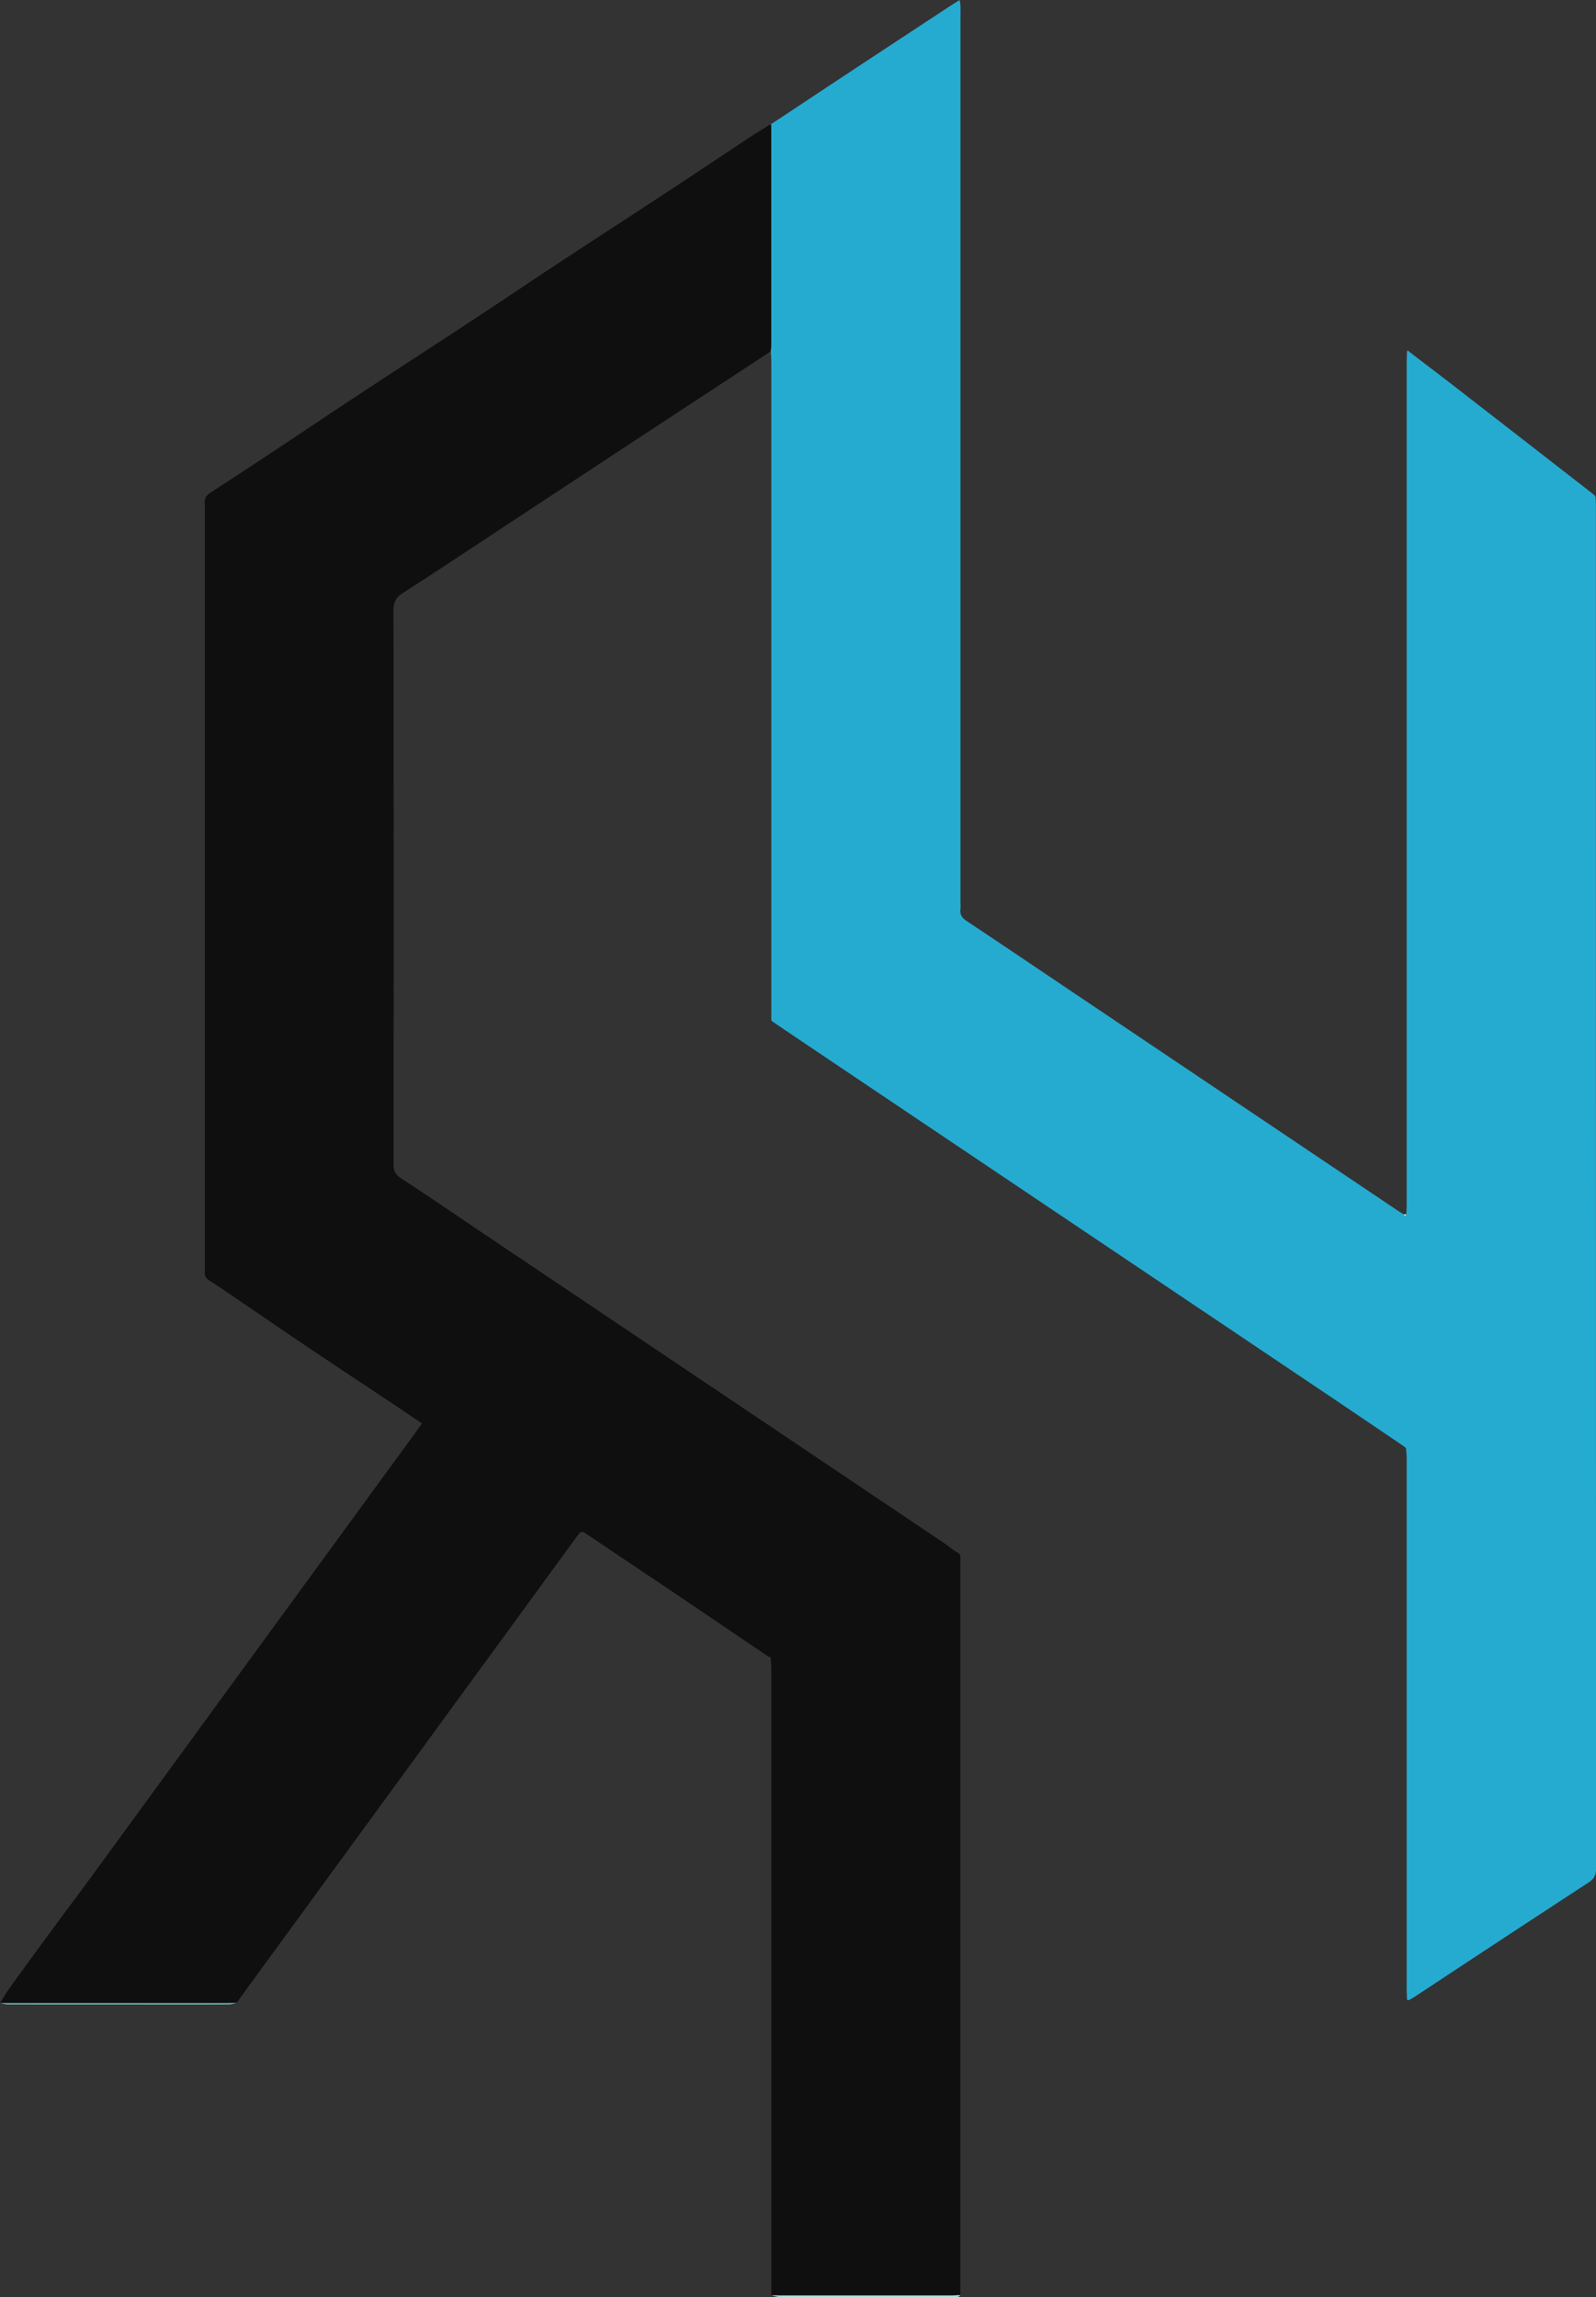
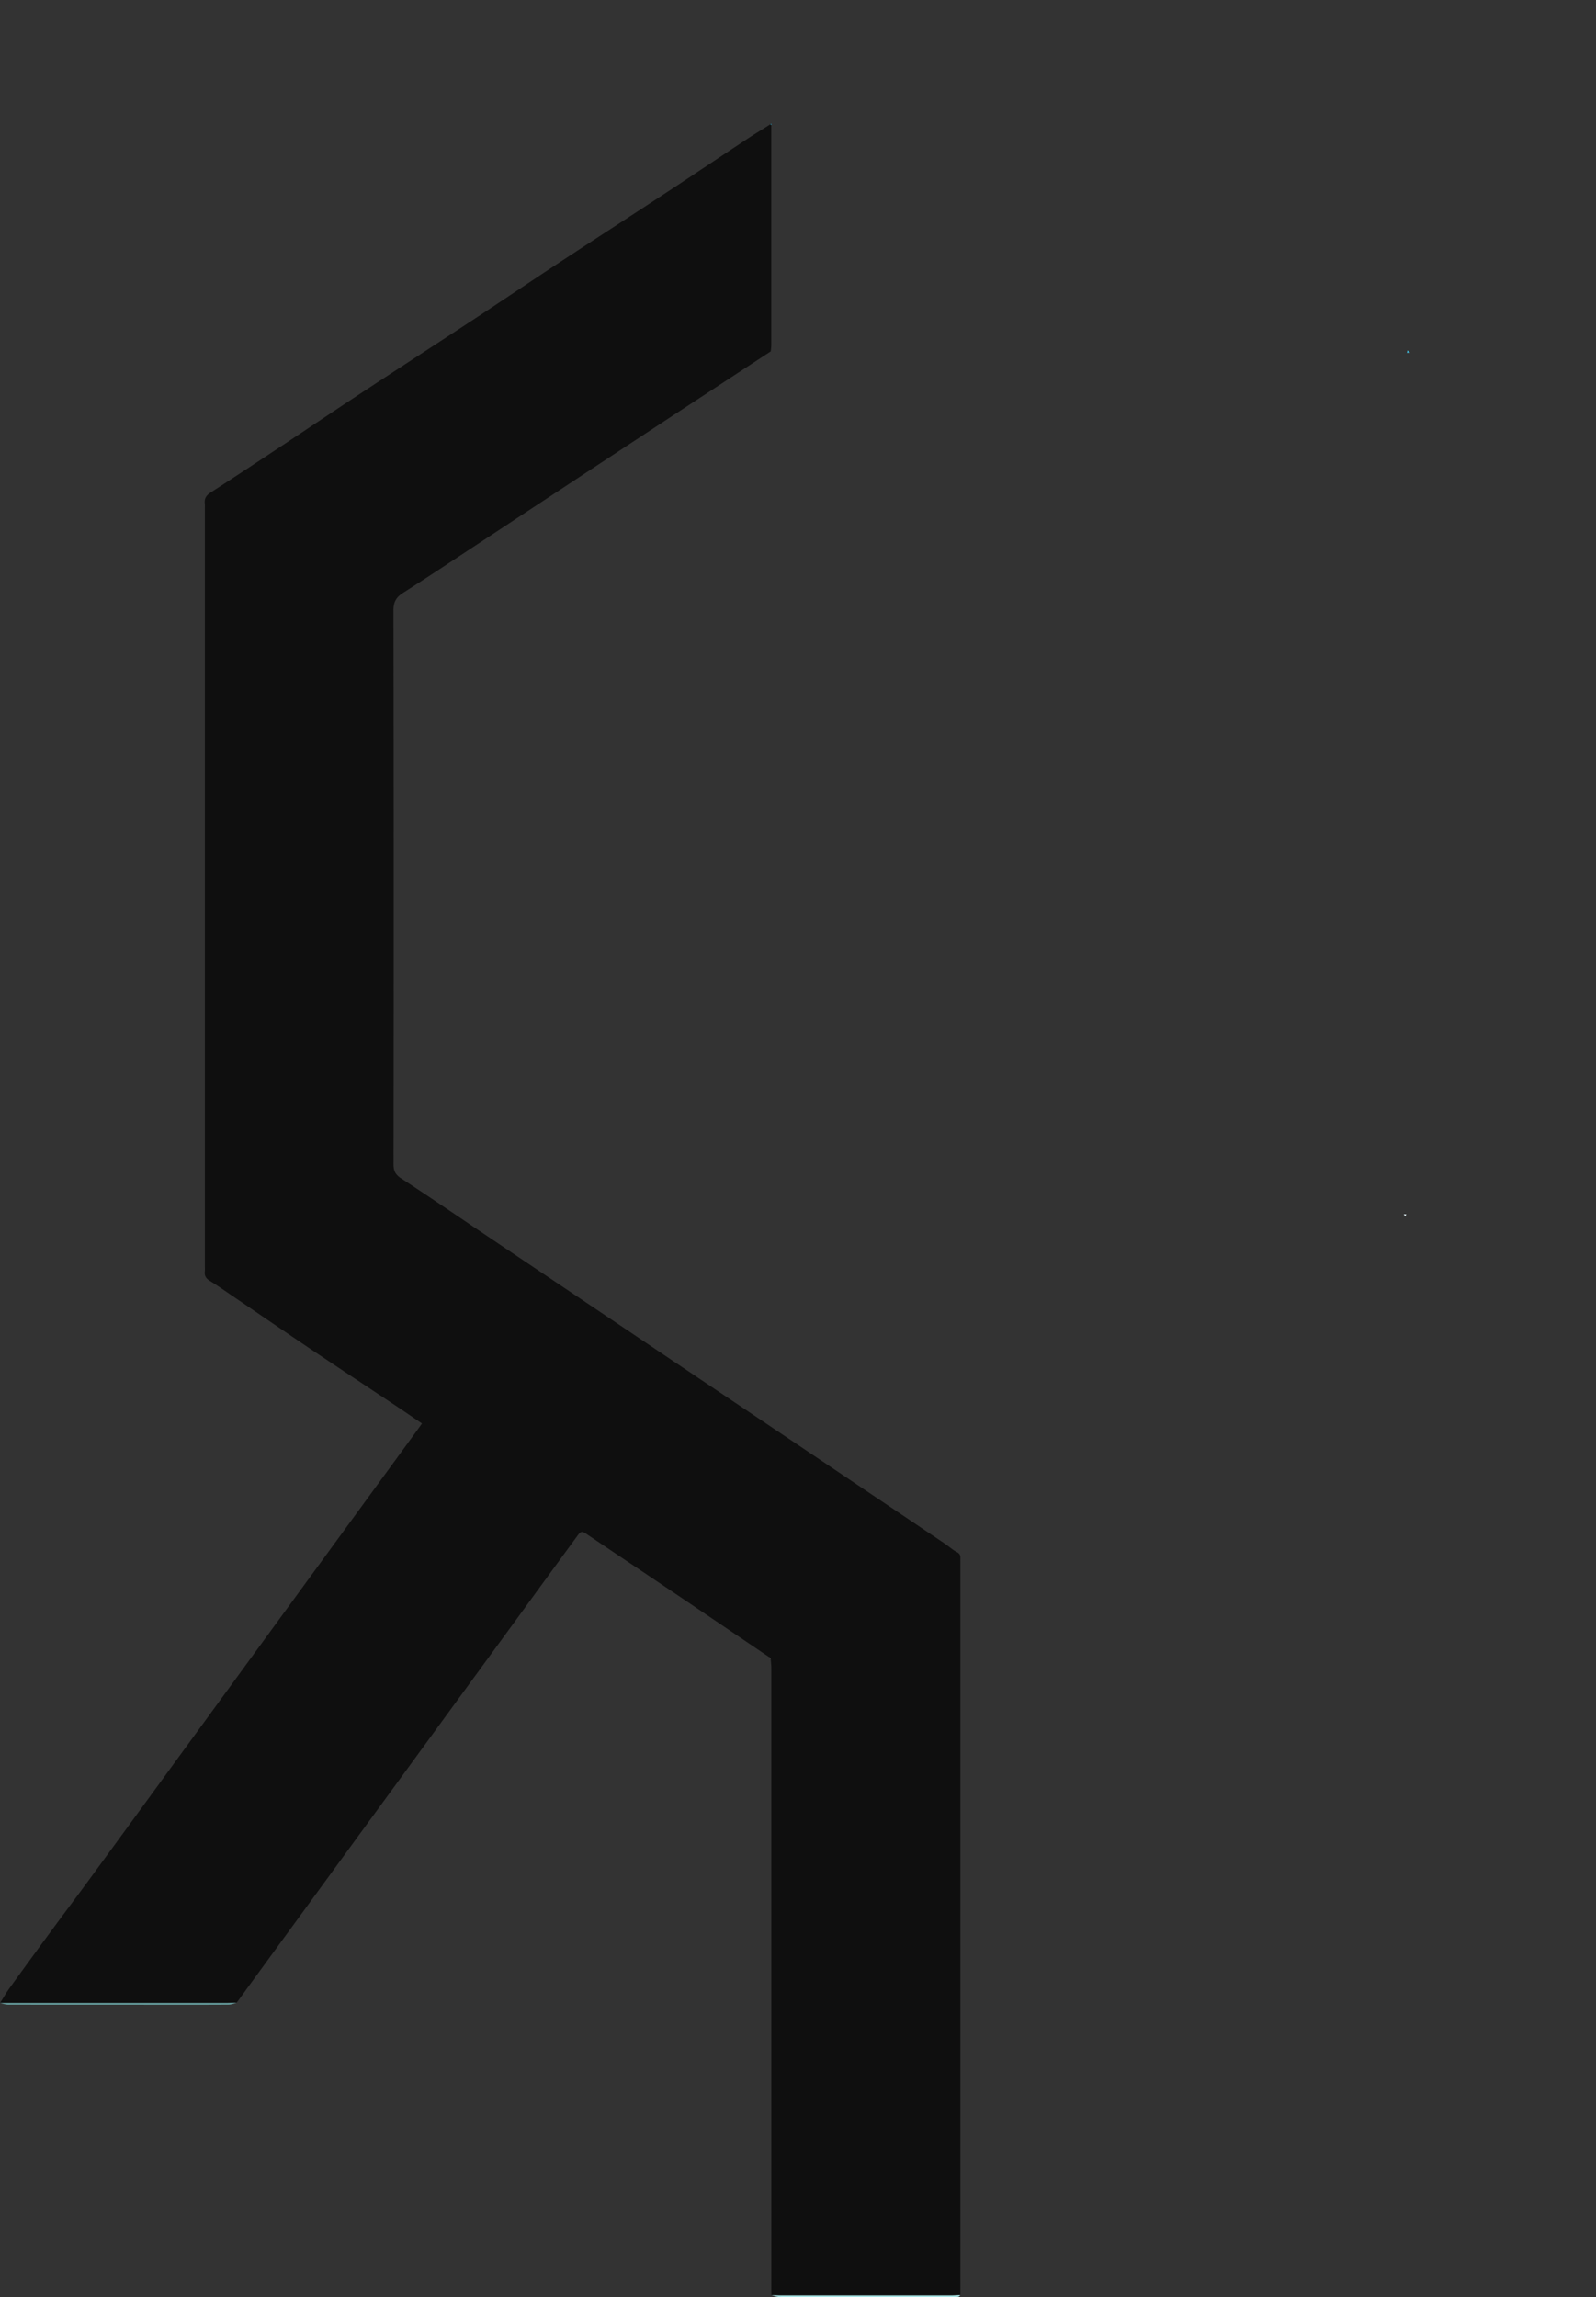
<svg xmlns="http://www.w3.org/2000/svg" id="Camada_1" data-name="Camada 1" width="2019.46" height="2906.48" viewBox="0 0 2019.46 2906.48">
  <rect x="0" y="0" width="2019.46" height="2906.48" fill="#333333" stroke="none" />
  <title>Ícone Preto e Azul - simbolo</title>
  <g>
    <path d="M-537.8,1625c4.06-6.38,7.8-13,12.22-19.11q26.87-37.2,54.07-74.16c15.56-21.18,31.41-42.17,46.94-63.38q54.48-74.46,108.8-149.06,53.2-72.93,106.41-145.86,54.69-74.94,109.4-149.87Q-55,962-10,900.3c2-2.68,3.87-5.4,6.17-8.6-11.34-7.69-22.43-15.33-33.64-22.79-35.11-23.39-70.35-46.58-105.36-70.11-33.7-22.64-67.16-45.63-100.74-68.44-9.53-6.48-18.94-13.16-28.76-19.18-4.92-3-7-6.6-6.26-12.19a46,46,0,0,0,0-6V-267.87a26.54,26.54,0,0,0,0-4c-1-6.68,1.66-10.8,7.46-14.54,30.41-19.57,60.57-39.54,90.72-59.51,34.25-22.67,68.3-45.64,102.62-68.21,47.14-31,94.53-61.68,141.67-92.69,34.87-22.94,69.42-46.35,104.28-69.28,46.37-30.5,93-60.64,139.35-91.12,33.54-22,66.87-44.43,100.36-66.56,9.68-6.4,19.61-12.42,29.41-18.62,0,0,.12.73.12.73l.72.21q0,139.31,0,278.63c0,2.64-.4,5.28-.62,7.93Q380.37-427.45,323.24-390q-52,34.16-104,68.4-75.67,49.84-151.34,99.7c-31.81,20.94-63.51,42.06-95.63,62.52-8.61,5.49-12.24,11.35-12.23,22q.54,350.49.09,701c0,8.62,2.51,13.32,9.94,18.15,36.5,23.75,72.41,48.42,108.55,72.72q50.83,34.18,101.7,68.29Q242.7,764.7,305,806.64L420,883.87,542.17,966q57.47,38.63,114.91,77.27c5.44,3.66,10.37,8.2,16.11,11.27,3.78,2,4.33,4.46,4.23,7.94-.08,2.66,0,5.33,0,8q0,462,0,924c-3.64.18-7.28.53-10.92.53q-108.61,0-217.24,0c-3.65,0-7.3-.19-10.94-.3-.05-4-.15-8-.15-12q0-391,0-781.91c0-3.94-.56-7.88-.86-11.82l-1.22-1.25Q386,1153.84,336,1120q-42.06-28.39-84.24-56.62-23.06-15.48-46.08-31c-7.46-5-8.17-5-13.54,2.3q-40.05,54.8-80,109.66Q57.67,1218.86,3.28,1293.43q-53.81,73.74-107.63,147.47-54.4,74.55-108.8,149.09-12.61,17.29-25.18,34.62c-4.32.13-8.64.38-13,.38Q-394.56,1625-537.8,1625Z" transform="translate(537.8 909.47)" style="fill: #0f0f0f" />
-     <path d="M437.5-464.89c.22-2.65.62-5.29.62-7.93q0-139.32,0-278.63a10.68,10.68,0,0,0,.45-1.35q45-29.82,90-59.63,69.25-45.69,138.6-91.23c2.75-1.81,5.59-3.5,9.3-5.81.46,3,1,5.07,1.06,7.18.16,3.33,0,6.67,0,10V233.61a49.36,49.36,0,0,1,0,7c-1,7.14,2,11.42,8,15.41,45.23,30.06,90.22,60.49,135.29,90.78q204.51,137.46,409,274.89c2.75,1.85,5.63,3.51,8.45,5.26,1.15,1.12,2.3,3.46,3.44,0,.13-4.32.37-8.65.37-13q0-532,0-1063.93c0-4.32.21-8.65.32-13l4.29-.38c18.72,14.32,37.52,28.55,56.15,43q85.88,66.58,171.65,133.31c1.83,1.42,3.6,2.94,5.4,4.41l1.17,1.85c.17,3.65.48,7.3.48,11q0,862.38.19,1724.77c0,8.3-2.57,13-9.58,17.57q-110.05,71.84-219.67,144.38c-2.48,1.63-5.15,3-7.74,4.46l-2.24-.44c-.15-4.32-.41-8.64-.41-13q0-336.08,0-672.14c0-4.29-.49-8.58-.75-12.87l-1.21-1.32q-44.28-30-88.56-59.91Q854.14,661.83,556.78,462,502,425.18,447.32,388.36c-3-2-6-4.15-9.17-6.38V368.8q0-409.87,0-819.75C438.12-455.6,437.71-460.25,437.5-464.89Z" transform="translate(537.8 909.47)" style="fill: #25abd0" />
    <path d="M-537.8,1625q143.25,0,286.51,0c4.32,0,8.64-.25,13-.38-3.35.79-6.69,2.26-10,2.29-23.28.2-46.57.1-69.86.1q-104.79,0-209.57-.08C-531.13,1626.91-534.47,1625.67-537.8,1625Z" transform="translate(537.8 909.47)" style="fill: #6aa6a6" />
    <path d="M438.32,1994.69c3.64.11,7.29.3,10.94.3q108.63,0,217.24,0c3.64,0,7.28-.35,10.92-.53-.94.8-1.78,2.1-2.82,2.28a40.3,40.3,0,0,1-7,.26q-109.65,0-219.32-.09C445,1996.9,441.65,1995.46,438.32,1994.69Z" transform="translate(537.8 909.47)" style="fill: #a5e1e1" />
    <path d="M1246.62-463.33l-4.29.38c.28-1,.56-2.07.83-3.1Z" transform="translate(537.8 909.47)" style="fill: #40b6d6" />
    <path d="M1241.61,626.93c-1.14,3.47-2.29,1.13-3.44,0Z" transform="translate(537.8 909.47)" style="fill: #e4f5f9" />
    <path d="M438.53-752.8a10.68,10.68,0,0,1-.45,1.35l-.72-.21s-.13-.73-.12-.73.46-.55.46-.55Z" transform="translate(537.8 909.47)" style="fill: #228eab" />
    <path d="M1481-280.76l-1.17-1.85Z" transform="translate(537.8 909.47)" style="fill: #77cbe2" />
-     <path d="M1240,921.66l1.21,1.32A2,2,0,0,1,1240,921.66Z" transform="translate(537.8 909.47)" style="fill: #e4f5f9" />
+     <path d="M1240,921.66A2,2,0,0,1,1240,921.66Z" transform="translate(537.8 909.47)" style="fill: #e4f5f9" />
    <path d="M436.05,1187.72l1.22,1.25A1.43,1.43,0,0,1,436.05,1187.72Z" transform="translate(537.8 909.47)" style="fill: #f0f0f0" />
    <path d="M1242.43,1620.94l2.24.44Z" transform="translate(537.8 909.47)" style="fill: #40b6d6" />
  </g>
</svg>